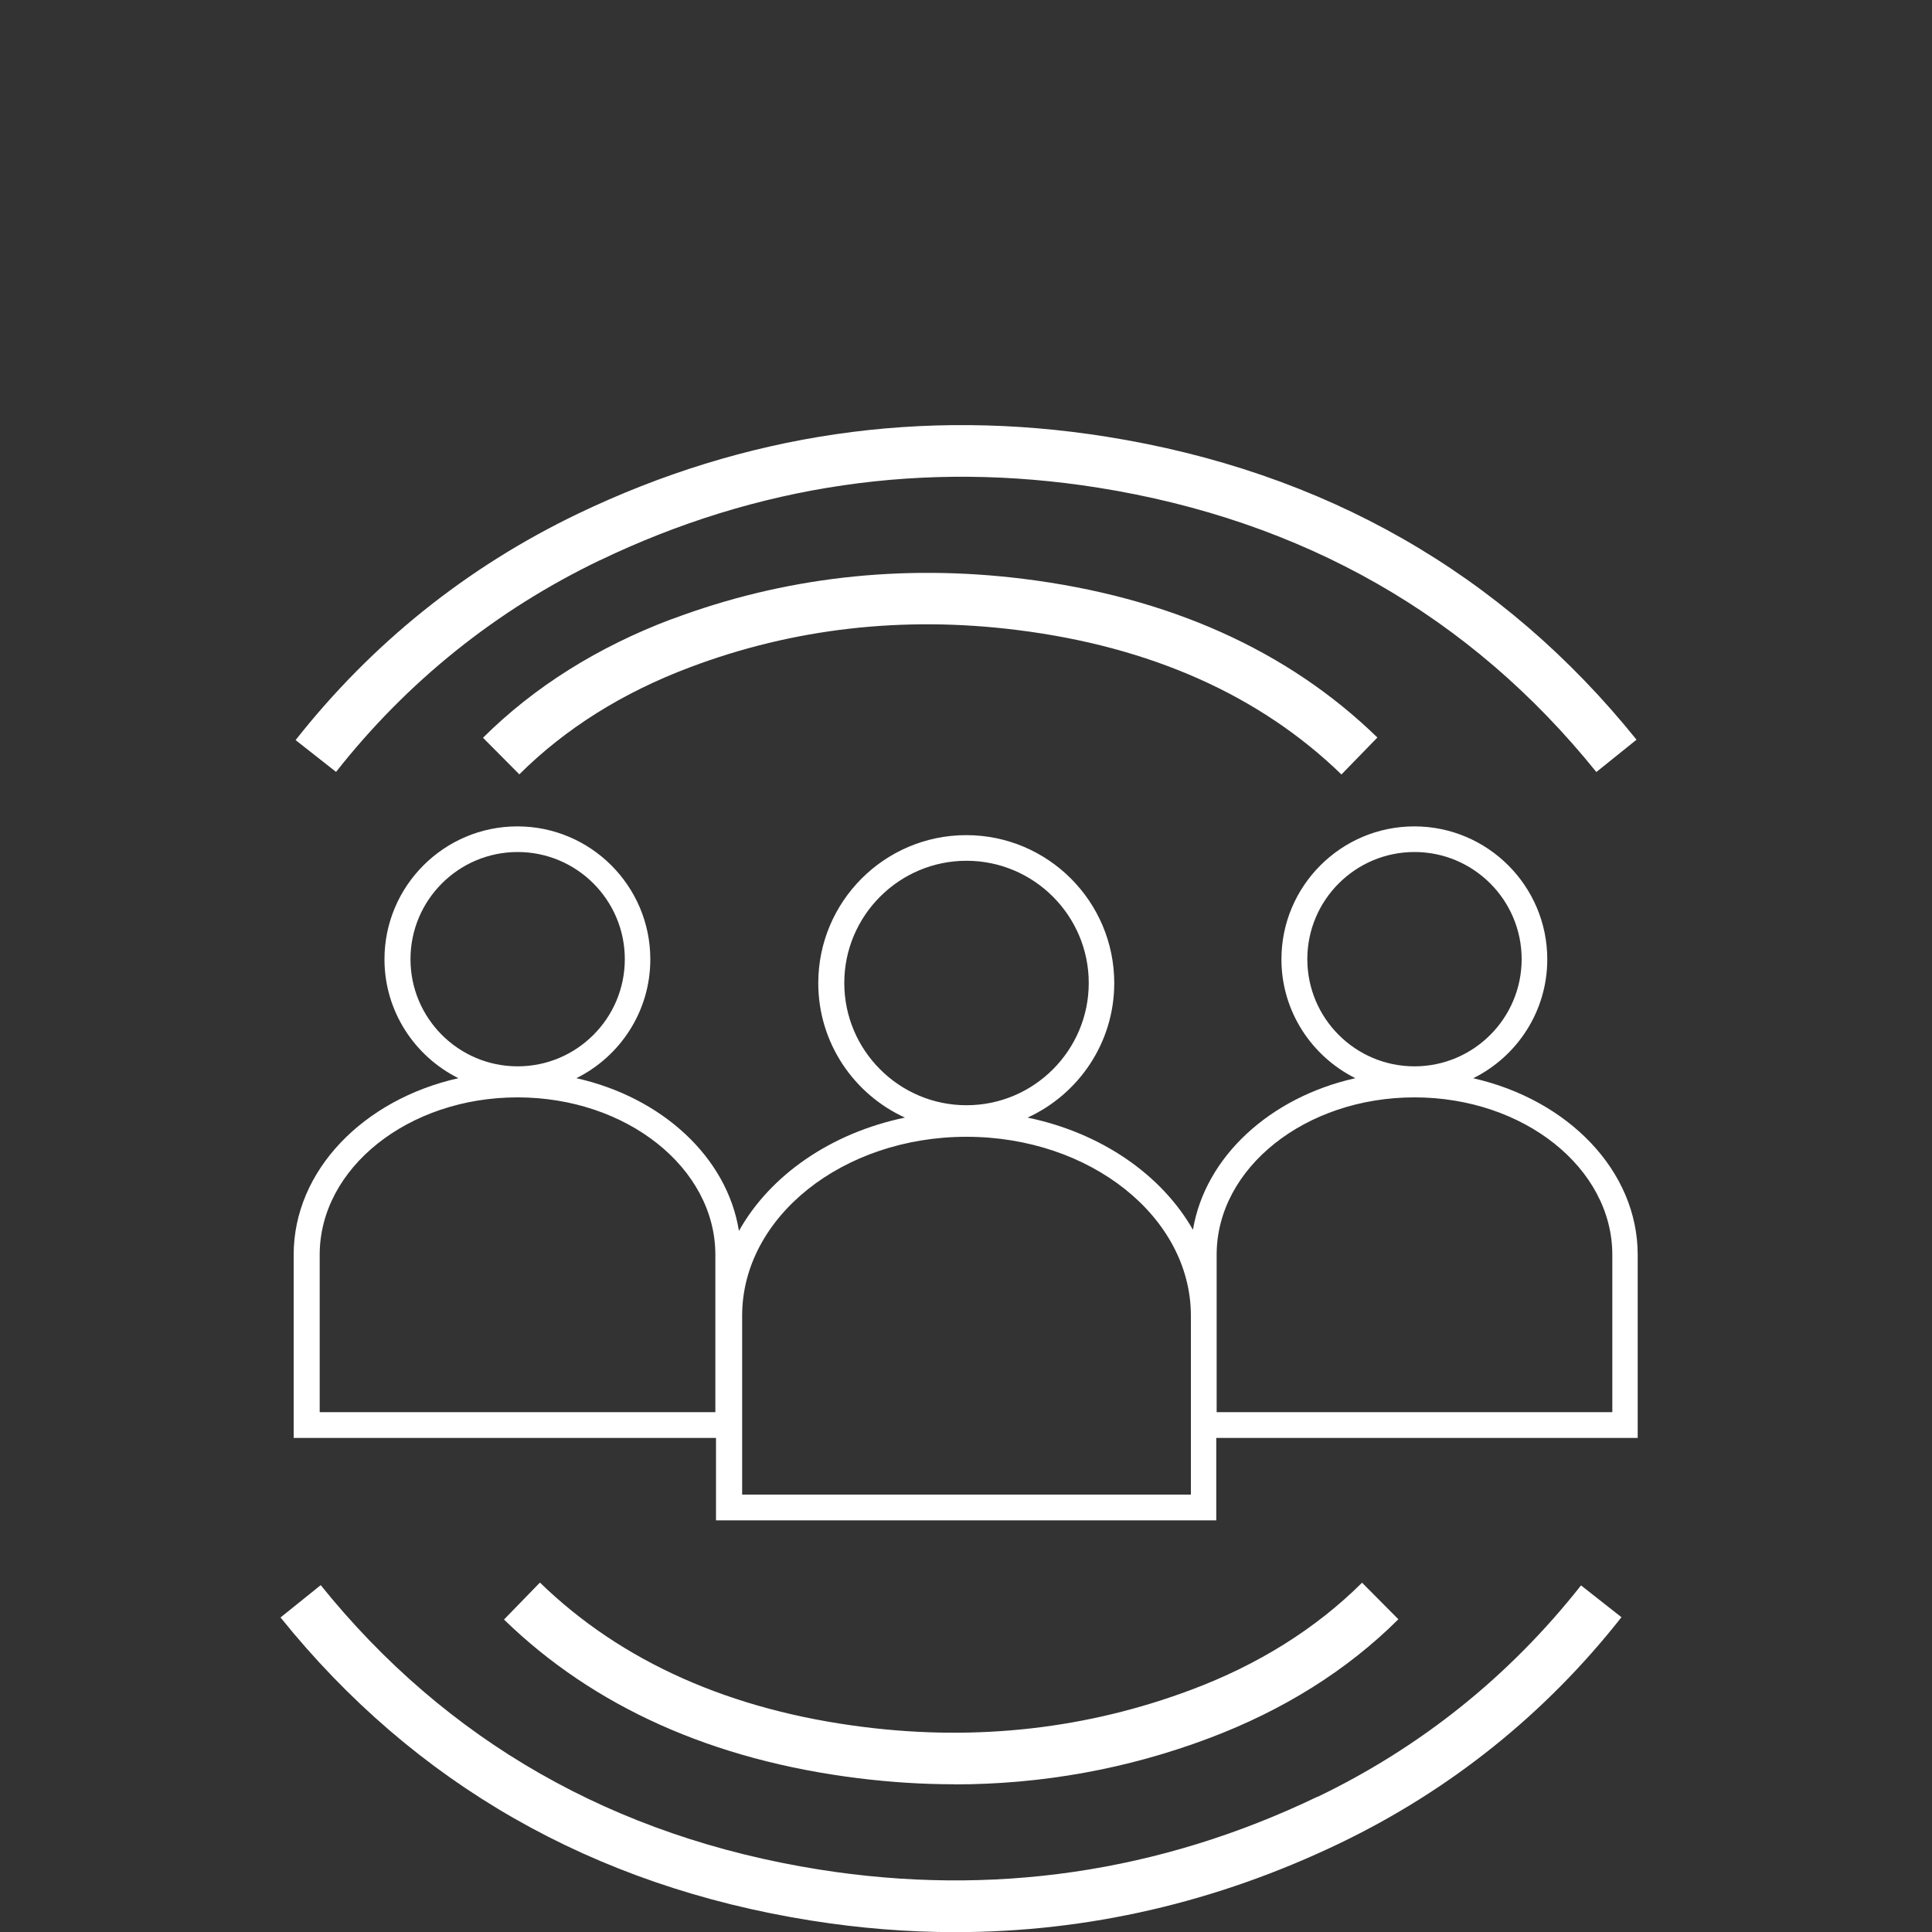
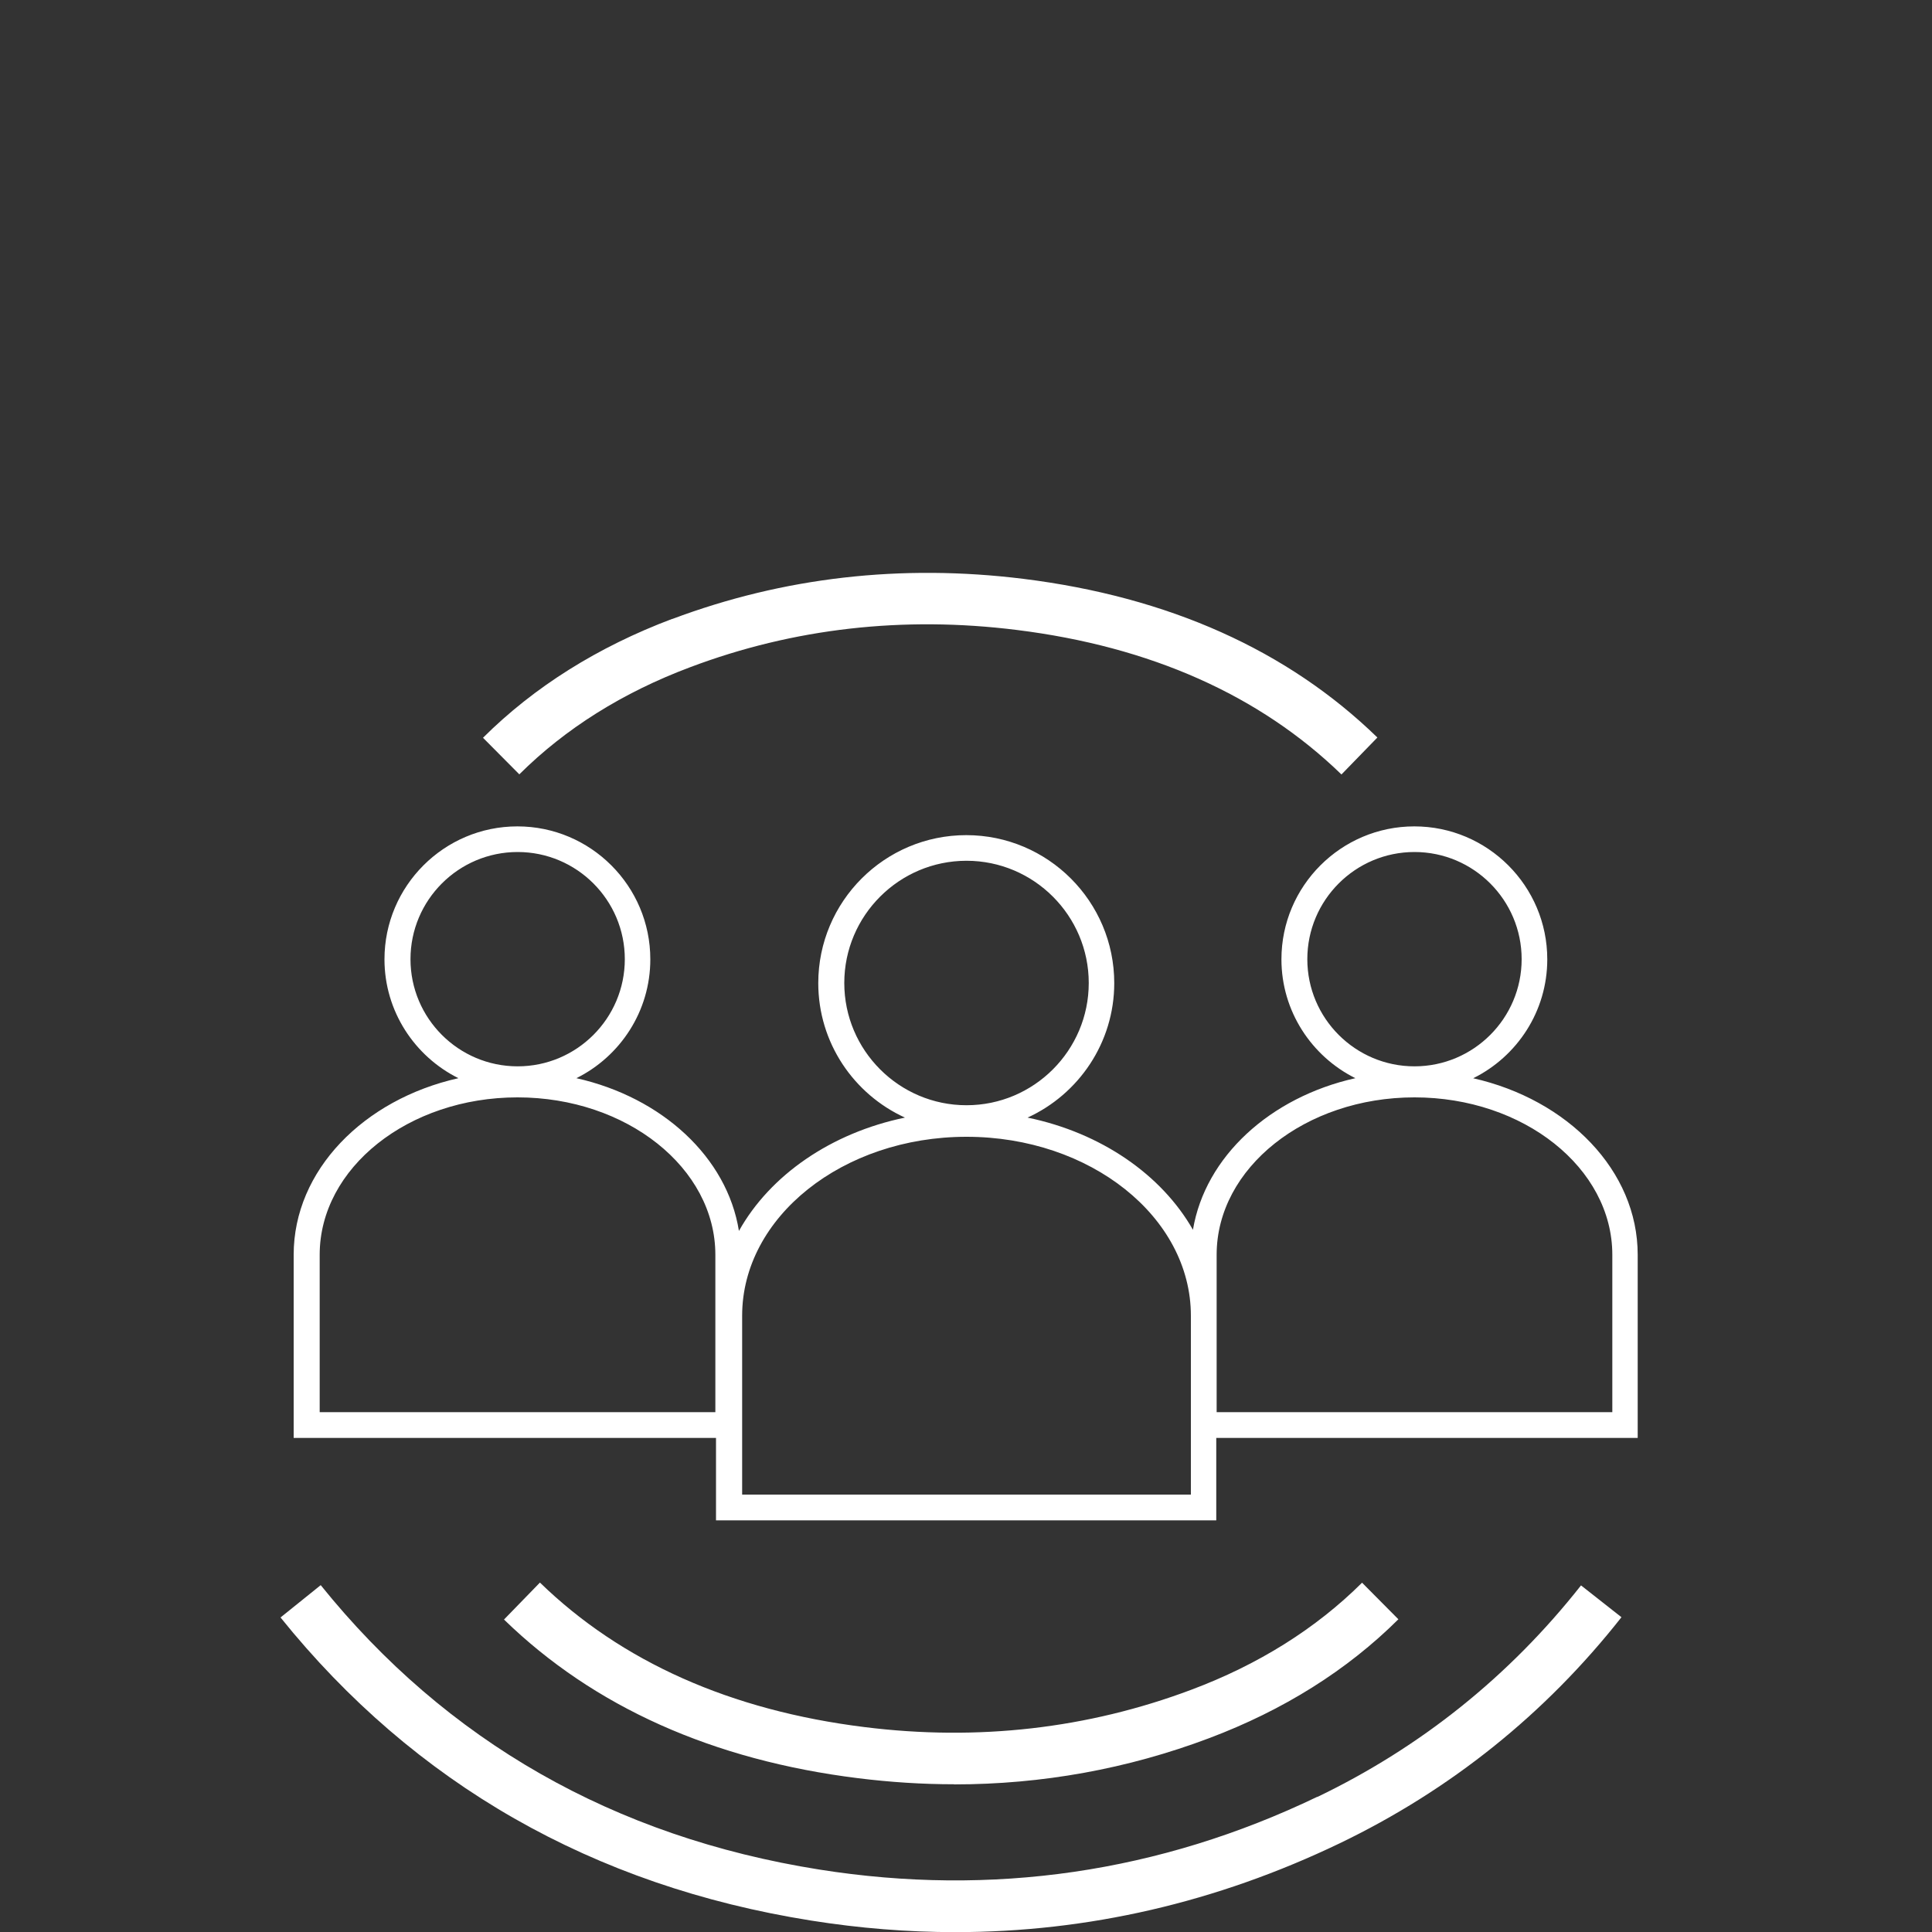
<svg xmlns="http://www.w3.org/2000/svg" id="Ebene_1" data-name="Ebene 1" viewBox="0 0 150 150">
  <rect x="0" y="0" width="150" height="150" fill="#333333" stroke="none" />
  <defs>
    <style>
      .cls-1 {
        fill: #ffffff;
      }
    </style>
  </defs>
  <path class="cls-1" d="M52.19,48.05c-5.76,2.17-10.71,5.27-14.69,9.23l2.82,2.84c3.58-3.56,8.04-6.36,13.27-8.32,8.01-3.02,16.54-3.99,25.35-2.89,10.39,1.29,18.87,5.07,25.21,11.22l2.79-2.87c-6.97-6.78-16.22-10.92-27.5-12.32-9.46-1.17-18.62-.12-27.25,3.12Z" />
-   <path class="cls-1" d="M46.56,43.51c12.24-5.88,25.25-7.78,38.68-5.65,15.92,2.53,28.94,9.96,38.7,22.08l3.12-2.51c-10.4-12.92-24.26-20.84-41.18-23.53-14.25-2.26-28.05-.24-41.04,6-8.61,4.14-15.97,10.05-21.89,17.56l3.14,2.47c5.54-7.03,12.43-12.56,20.48-16.43Z" />
  <path class="cls-1" d="M74.07,138.54c6.83,0,13.47-1.2,19.81-3.59,5.76-2.17,10.71-5.27,14.69-9.23l-2.82-2.84c-3.58,3.56-8.04,6.36-13.28,8.32-8.02,3.01-16.55,3.99-25.35,2.89-10.39-1.29-18.87-5.07-25.2-11.22l-2.79,2.87c6.97,6.78,16.22,10.92,27.5,12.32,2.5.31,4.98.47,7.44.47Z" />
  <path class="cls-1" d="M102.28,139.5c-12.24,5.88-25.25,7.78-38.68,5.65-15.92-2.53-28.94-9.96-38.7-22.08l-3.12,2.51c10.4,12.92,24.26,20.84,41.18,23.53,3.77.6,7.51.9,11.22.9,10.28,0,20.28-2.31,29.82-6.89,8.61-4.14,15.98-10.05,21.89-17.56l-3.14-2.47c-5.54,7.03-12.43,12.56-20.48,16.43Z" />
  <path class="cls-1" d="M114.39,83.71c3.4-1.69,5.74-5.19,5.74-9.23,0-5.69-4.63-10.32-10.32-10.32s-10.32,4.63-10.32,10.32c0,4.04,2.35,7.54,5.74,9.23-6.62,1.48-11.66,6.09-12.61,11.77-2.44-4.28-7.13-7.53-12.84-8.71,3.96-1.81,6.73-5.81,6.73-10.44,0-6.34-5.15-11.49-11.49-11.49s-11.49,5.15-11.49,11.49c0,4.63,2.76,8.63,6.73,10.44-5.74,1.19-10.47,4.47-12.89,8.8-.91-5.72-5.97-10.37-12.62-11.86,3.4-1.69,5.74-5.19,5.74-9.23,0-5.69-4.63-10.32-10.32-10.32s-10.32,4.63-10.32,10.32c0,4.04,2.35,7.54,5.74,9.23-7.36,1.65-12.79,7.16-12.79,13.71v14.22h32.79v6.4h38.84v-6.4h32.72v-14.22c0-6.54-5.43-12.05-12.79-13.71ZM101.5,74.47c0-4.59,3.73-8.32,8.32-8.32s8.32,3.73,8.32,8.32-3.73,8.32-8.32,8.32-8.32-3.73-8.32-8.32ZM65.55,76.32c0-5.23,4.26-9.49,9.49-9.49s9.49,4.26,9.49,9.49-4.26,9.49-9.49,9.49-9.49-4.26-9.49-9.49ZM31.87,74.47c0-4.59,3.73-8.32,8.32-8.32s8.32,3.73,8.32,8.32-3.73,8.32-8.32,8.32-8.32-3.73-8.32-8.32ZM55.54,109.64h-30.72v-12.22c0-6.74,6.89-12.22,15.36-12.22s15.36,5.48,15.36,12.22v12.22ZM92.46,116.04h-34.84v-13.89c0-7.66,7.81-13.89,17.42-13.89s17.42,6.23,17.42,13.89v13.89ZM125.18,109.64h-30.72v-12.22c0-6.74,6.89-12.22,15.36-12.22s15.36,5.48,15.36,12.22v12.22Z" />
</svg>